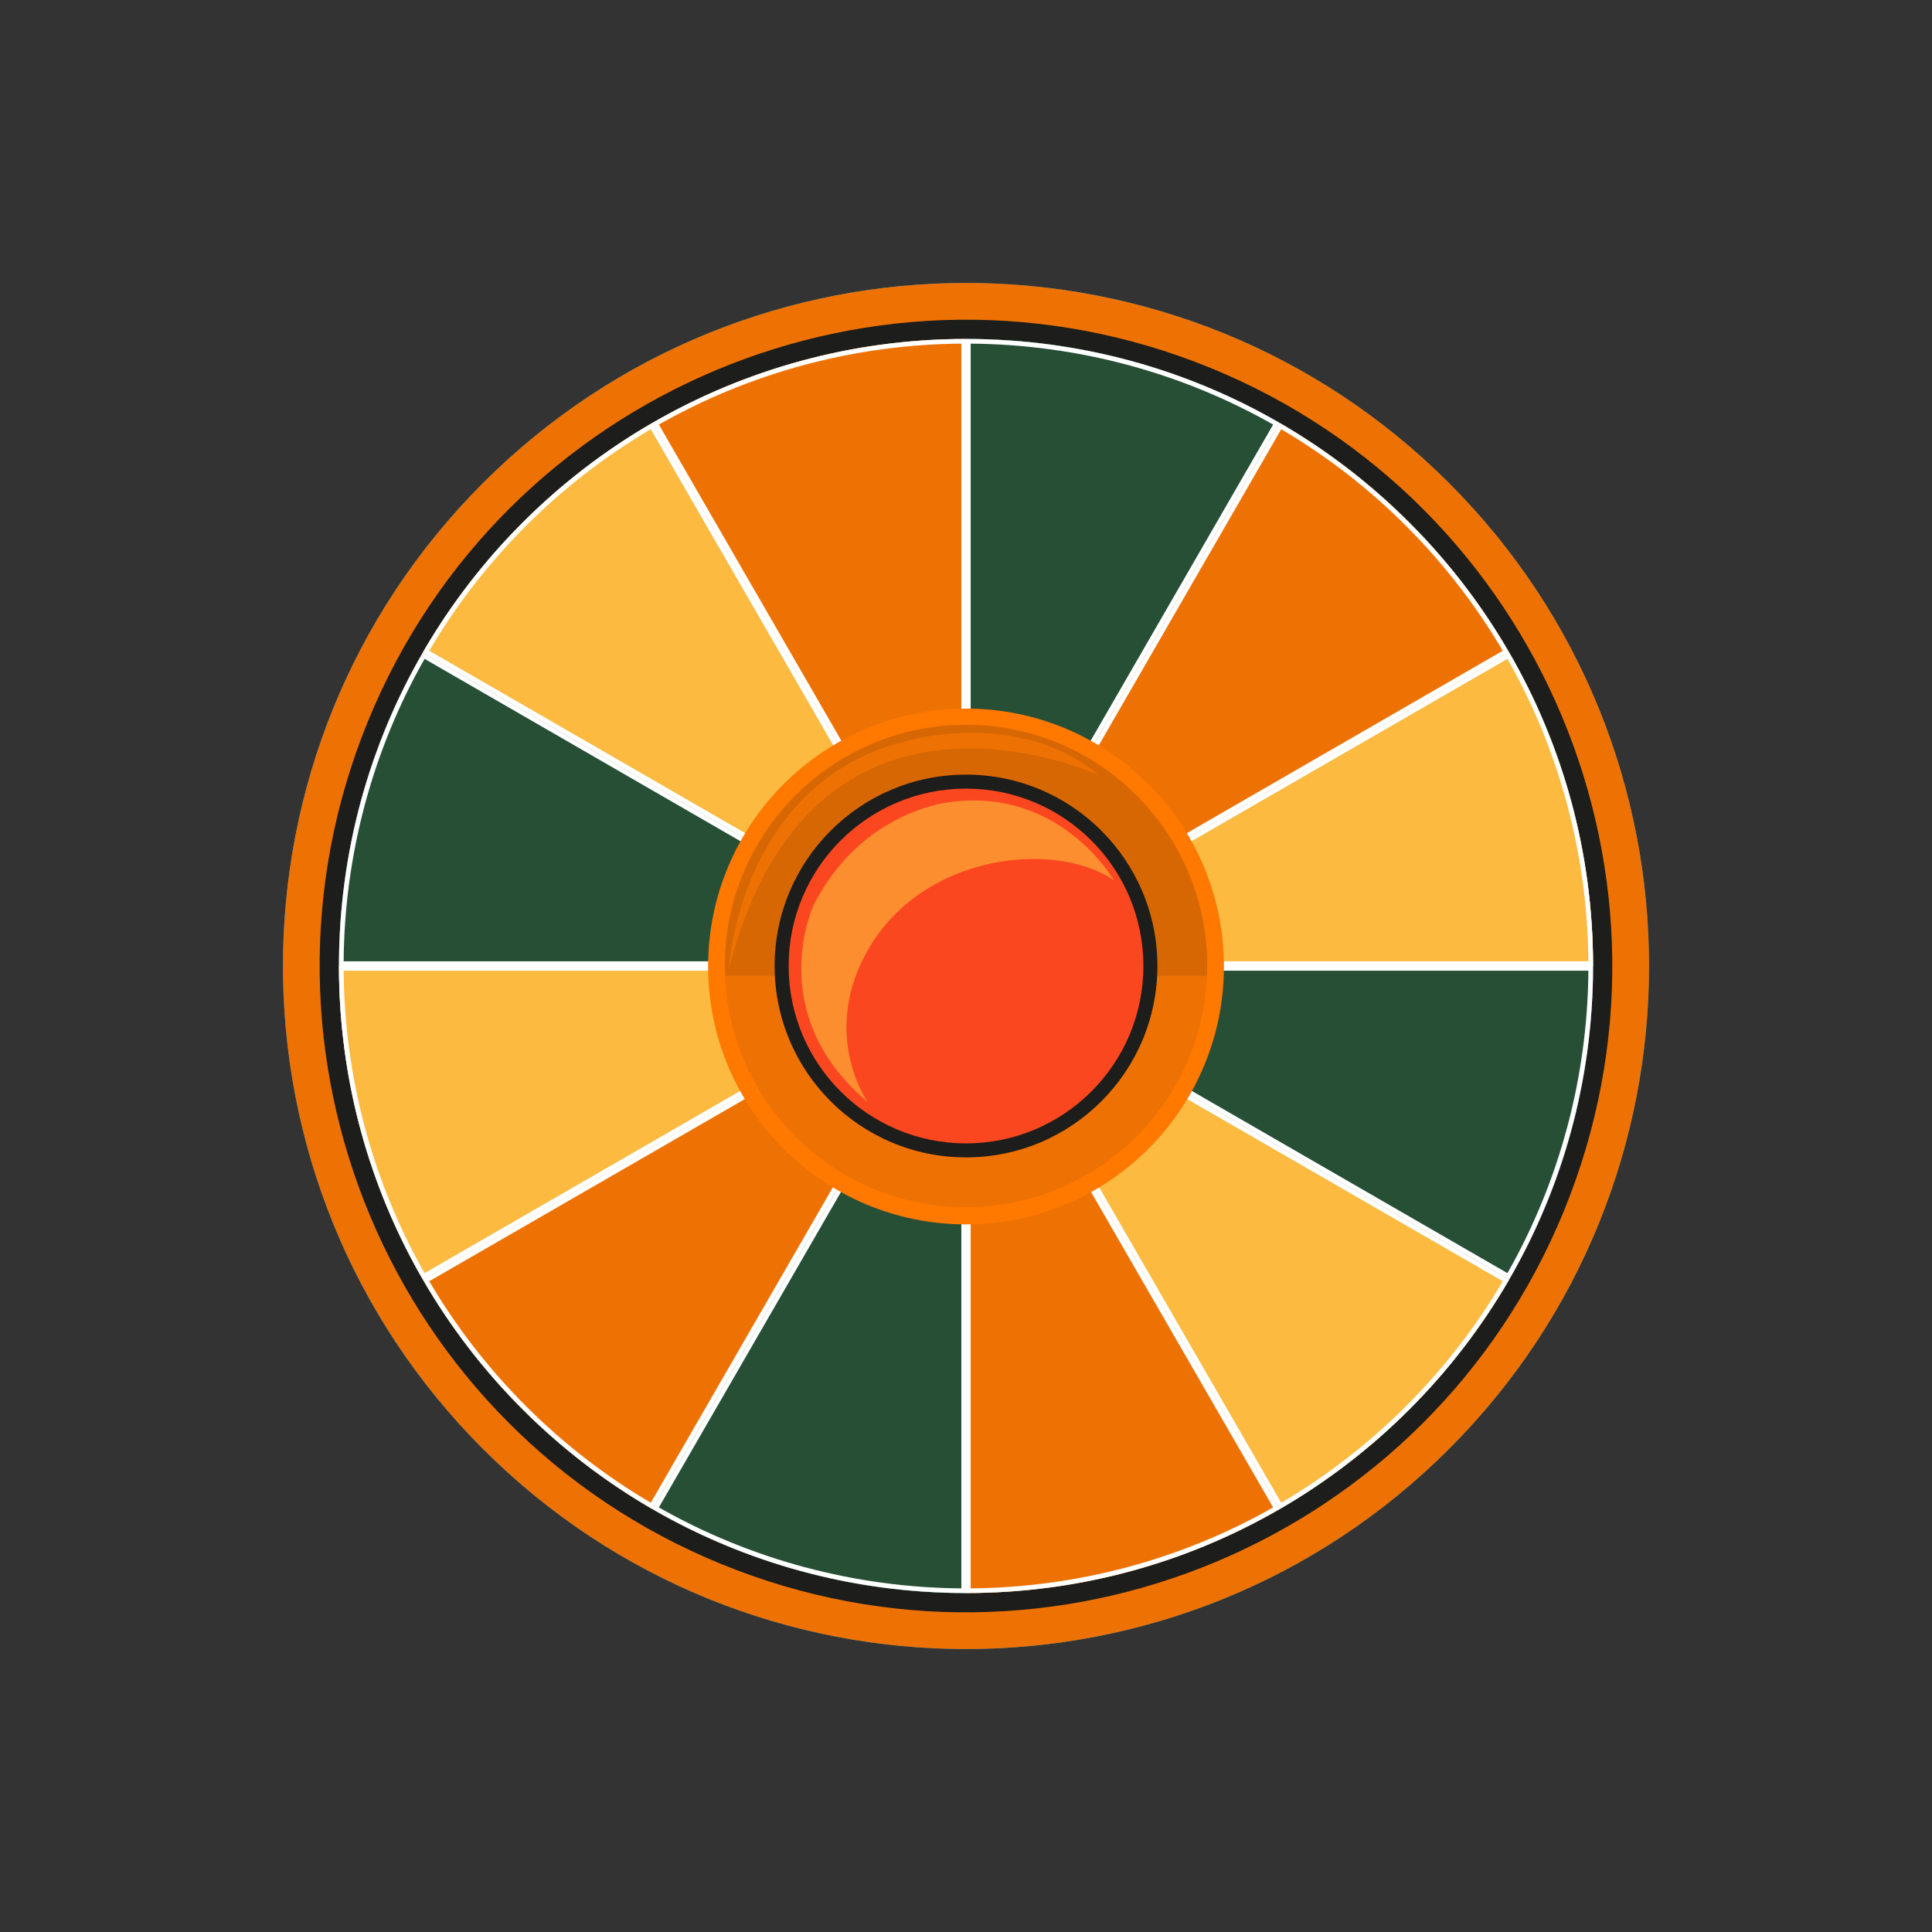
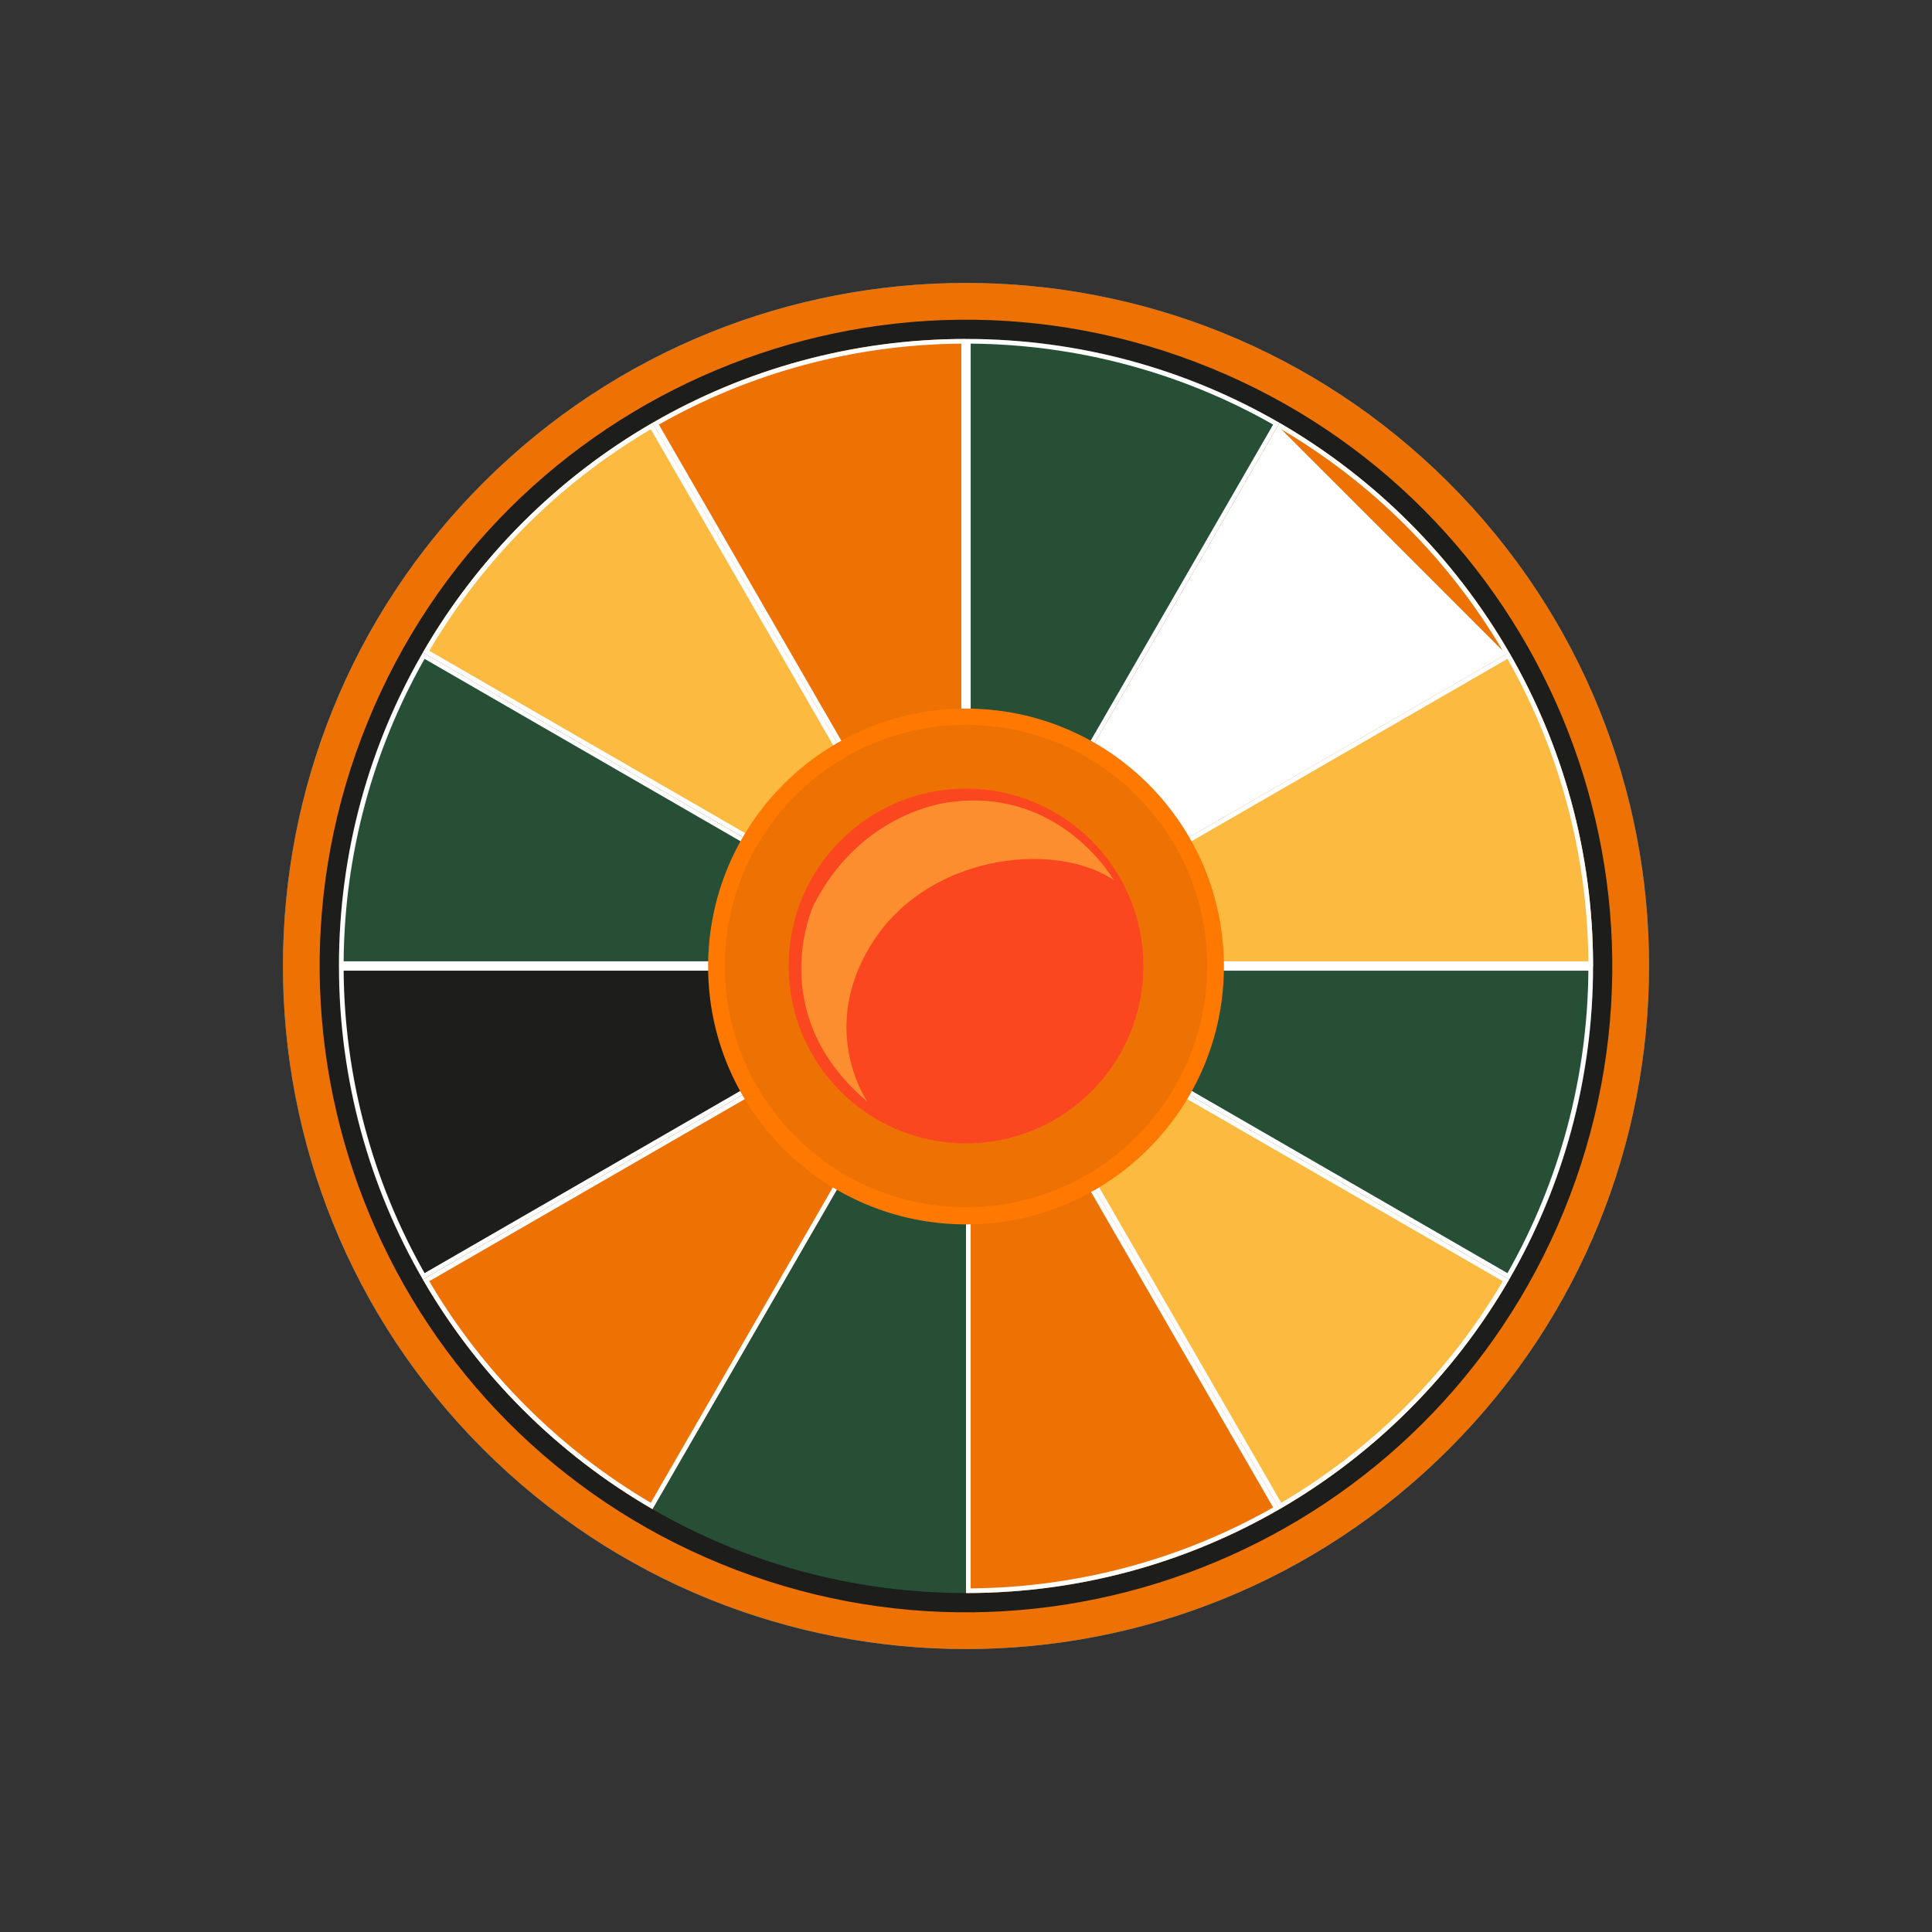
<svg xmlns="http://www.w3.org/2000/svg" width="569" height="569" viewBox="0 0 569 569" fill="none">
  <rect x="0" y="0" width="569" height="569" fill="#333333" stroke="none" />
  <path d="M426.75 426.75C505.312 348.187 505.313 220.812 426.75 142.25C348.188 63.687 220.813 63.688 142.25 142.251C63.688 220.813 63.687 348.188 142.25 426.751C220.812 505.313 348.187 505.312 426.75 426.75Z" fill="#008DD0" />
  <path d="M426.75 426.75C505.312 348.187 505.313 220.812 426.75 142.25C348.188 63.687 220.813 63.688 142.25 142.251C63.688 220.813 63.687 348.188 142.25 426.751C220.812 505.313 348.187 505.312 426.75 426.75Z" fill="#EE7203" />
  <path d="M460.641 356.518C500.413 259.233 453.789 148.127 356.504 108.355C259.219 68.584 148.113 115.207 108.341 212.492C68.569 309.777 115.193 420.884 212.478 460.656C309.763 500.427 420.87 453.803 460.641 356.518Z" fill="#1D1D1B" />
-   <path d="M415.085 415.084C487.205 342.964 487.205 226.034 415.085 153.914C342.964 81.794 226.034 81.794 153.914 153.914C81.794 226.034 81.794 342.964 153.914 415.084C226.034 487.204 342.964 487.204 415.085 415.084Z" fill="#70C8DD" />
  <path d="M376.84 124.536C349.677 108.822 318.142 99.823 284.505 99.823V284.5L376.84 124.536Z" fill="#264F36" />
  <path d="M284.505 99.824C250.866 99.824 219.33 108.823 192.167 124.537L284.505 284.503V99.824Z" fill="#EE7203" />
  <path d="M469.181 284.5V284.499C469.181 250.863 460.182 219.327 444.47 192.165L284.505 284.5H469.181Z" fill="#FCBA41" />
  <path d="M192.168 124.536C164.132 140.754 140.756 164.129 124.538 192.165L284.506 284.5L192.168 124.536Z" fill="#FCBA41" />
  <path d="M124.538 192.164C108.826 219.326 99.827 250.862 99.827 284.498L284.505 284.499L124.538 192.164Z" fill="#264F36" />
  <path d="M444.469 192.165C428.251 164.129 404.875 140.753 376.839 124.536L284.504 284.501L444.469 192.165Z" fill="#EE7203" />
  <path d="M376.84 444.466C404.876 428.247 428.251 404.871 444.47 376.836L284.505 284.501L376.84 444.466Z" fill="#FCBA41" />
  <path d="M284.505 469.177C318.142 469.177 349.677 460.178 376.84 444.466L284.505 284.501V469.177Z" fill="#EE7203" />
  <path d="M284.505 284.501L444.47 376.836C460.182 349.673 469.181 318.138 469.181 284.501H284.505Z" fill="#264F36" />
  <path d="M124.538 376.836C140.756 404.871 164.133 428.248 192.168 444.466L284.506 284.501L124.538 376.836Z" fill="#EE7203" />
  <path d="M192.166 444.466C219.329 460.178 250.865 469.177 284.504 469.177V284.501L192.166 444.466Z" fill="#264F36" />
-   <path d="M99.827 284.501C99.827 318.139 108.826 349.673 124.538 376.836L284.505 284.501H99.827Z" fill="#FCBA41" />
  <path d="M285.878 101.204C317.164 101.438 347.905 109.664 374.961 125.042L285.878 279.369V101.204ZM284.505 99.824V284.501L376.84 124.536C349.677 108.821 318.142 99.824 284.505 99.824Z" fill="white" />
  <path d="M283.129 101.204V279.369L194.046 125.042C221.101 109.664 251.843 101.437 283.129 101.204ZM284.505 99.824C250.866 99.824 219.33 108.823 192.167 124.537L284.505 284.503V99.824Z" fill="white" />
  <path d="M443.963 194.045C459.341 221.1 467.566 251.841 467.8 283.126H289.635L443.963 194.045ZM444.469 192.164L284.504 284.499H469.18C469.181 250.864 460.183 219.327 444.469 192.164Z" fill="white" />
  <path d="M191.669 126.418L280.749 280.746L126.423 191.665C142.253 164.766 164.77 142.25 191.669 126.418ZM192.168 124.536C164.132 140.754 140.756 164.129 124.538 192.165L284.506 284.5L192.168 124.536Z" fill="white" />
  <path d="M125.045 194.045L279.371 283.126L101.207 283.125C101.441 251.841 109.669 221.1 125.045 194.045ZM124.538 192.164C108.826 219.326 99.827 250.862 99.827 284.498L284.505 284.499L124.538 192.164Z" fill="white" />
-   <path d="M377.34 126.418C404.238 142.249 426.754 164.767 442.586 191.664L288.259 280.746L377.34 126.418ZM376.84 124.536L284.505 284.501L444.47 192.166C428.252 164.129 404.876 140.754 376.84 124.536Z" fill="white" />
+   <path d="M377.34 126.418C404.238 142.249 426.754 164.767 442.586 191.664L377.34 126.418ZM376.84 124.536L284.505 284.501L444.47 192.166C428.252 164.129 404.876 140.754 376.84 124.536Z" fill="white" />
  <path d="M288.259 288.256L442.586 377.339C426.755 404.234 404.237 426.75 377.34 442.583L288.259 288.256ZM284.505 284.501L376.84 444.466C404.876 428.247 428.251 404.871 444.47 376.836L284.505 284.501Z" fill="white" />
  <path d="M285.878 289.633L374.961 443.96C347.905 459.338 317.164 467.563 285.878 467.797V289.633ZM284.505 284.501V469.177C318.142 469.177 349.677 460.178 376.84 444.466L284.505 284.501Z" fill="white" />
  <path d="M467.8 285.876C467.565 317.162 459.341 347.902 443.963 374.958L289.635 285.876H467.8ZM469.181 284.501H284.505L444.47 376.836C460.182 349.673 469.181 318.139 469.181 284.501Z" fill="white" />
  <path d="M280.749 288.256L191.668 442.582C164.769 426.751 142.253 404.235 126.421 377.337L280.749 288.256ZM284.506 284.501L124.538 376.836C140.756 404.871 164.133 428.248 192.168 444.466L284.506 284.501Z" fill="white" />
-   <path d="M283.128 289.633V467.797C251.841 467.563 221.102 459.338 194.044 443.96L283.128 289.633ZM284.504 284.501L192.166 444.466C219.329 460.178 250.865 469.177 284.504 469.177V284.501Z" fill="white" />
  <path d="M279.372 285.876L125.045 374.957C109.668 347.901 101.441 317.161 101.207 285.874H279.372V285.876ZM284.505 284.501H99.827C99.827 318.139 108.826 349.673 124.538 376.836L284.505 284.501Z" fill="white" />
  <path d="M360.458 284.642C360.458 326.592 326.45 360.599 284.504 360.599C242.555 360.599 208.548 326.591 208.548 284.642C208.548 242.694 242.555 208.688 284.504 208.688C326.45 208.688 360.458 242.694 360.458 284.642Z" fill="#FF7800" />
  <path d="M355.531 284.5C355.531 323.728 323.729 355.53 284.504 355.53C245.274 355.53 213.476 323.728 213.476 284.5C213.476 245.273 245.275 213.472 284.504 213.472C323.73 213.472 355.531 245.273 355.531 284.5Z" fill="#EE7203" />
-   <path d="M355.459 287.393C355.496 286.432 355.531 285.47 355.531 284.5C355.531 245.273 323.729 213.472 284.504 213.472C245.274 213.472 213.476 245.273 213.476 284.5C213.476 285.47 213.508 286.432 213.548 287.393H355.459Z" fill="#D76703" />
-   <path d="M340.869 284.5C340.869 315.63 315.631 340.867 284.504 340.867C253.372 340.867 228.137 315.63 228.137 284.5C228.137 253.372 253.372 228.136 284.504 228.136C315.631 228.134 340.869 253.372 340.869 284.5Z" fill="#1D1D1B" />
  <path d="M336.745 284.5C336.745 313.352 313.354 336.742 284.504 336.742C255.652 336.742 232.263 313.352 232.263 284.5C232.263 255.65 255.652 232.259 284.504 232.259C313.354 232.259 336.745 255.648 336.745 284.5Z" fill="#FB471F" />
  <path d="M285.606 282.653H285.605V282.654H285.606V282.653Z" fill="#F39700" />
  <path d="M214.595 285.676C214.595 285.676 217.687 230.111 267.179 218.198C267.179 218.198 300.173 208.575 323.545 228.279C323.545 228.279 238.996 189.098 214.595 285.676Z" fill="#EE7203" />
  <path opacity="0.6" d="M280.24 236.183C280.24 236.183 254.12 238.245 239.686 266.427C239.686 266.427 224.563 298.39 255.495 324.512C255.495 324.512 241.074 303.982 256.183 278.801C272.68 251.306 310.83 247.525 328.015 259.21C328.015 259.21 312.547 232.059 280.24 236.183Z" fill="#FFBE3D" />
</svg>